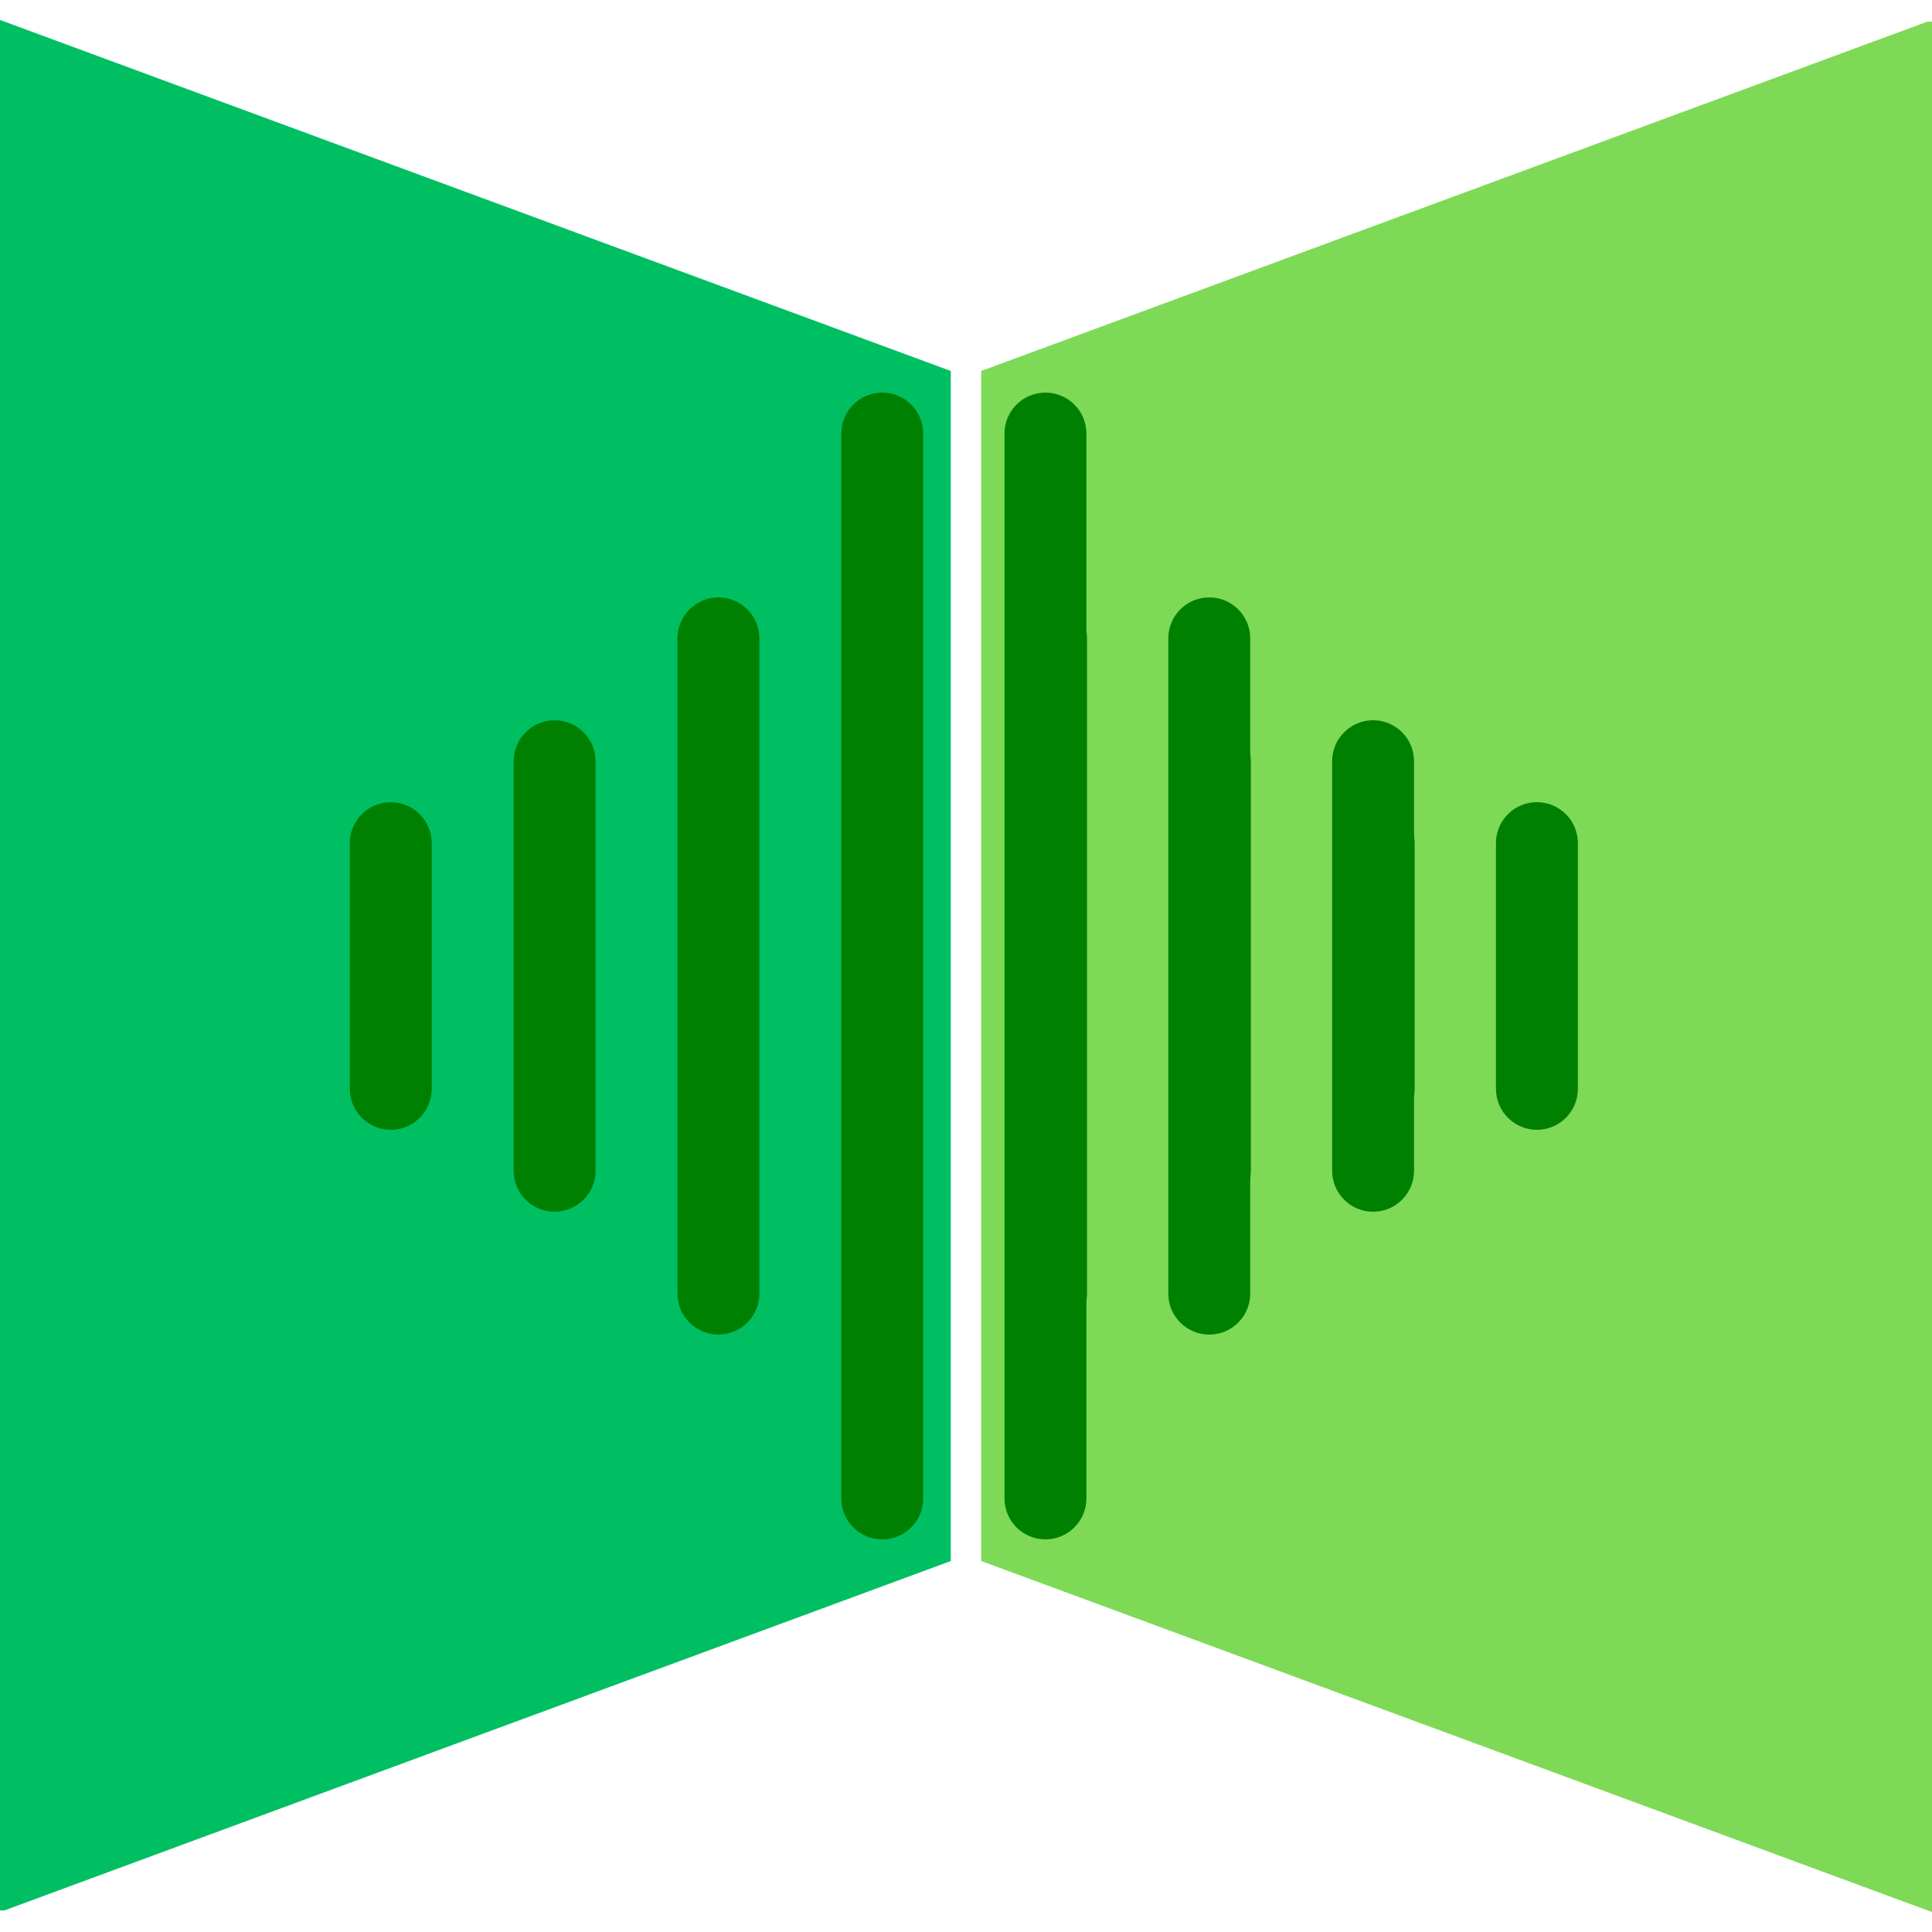
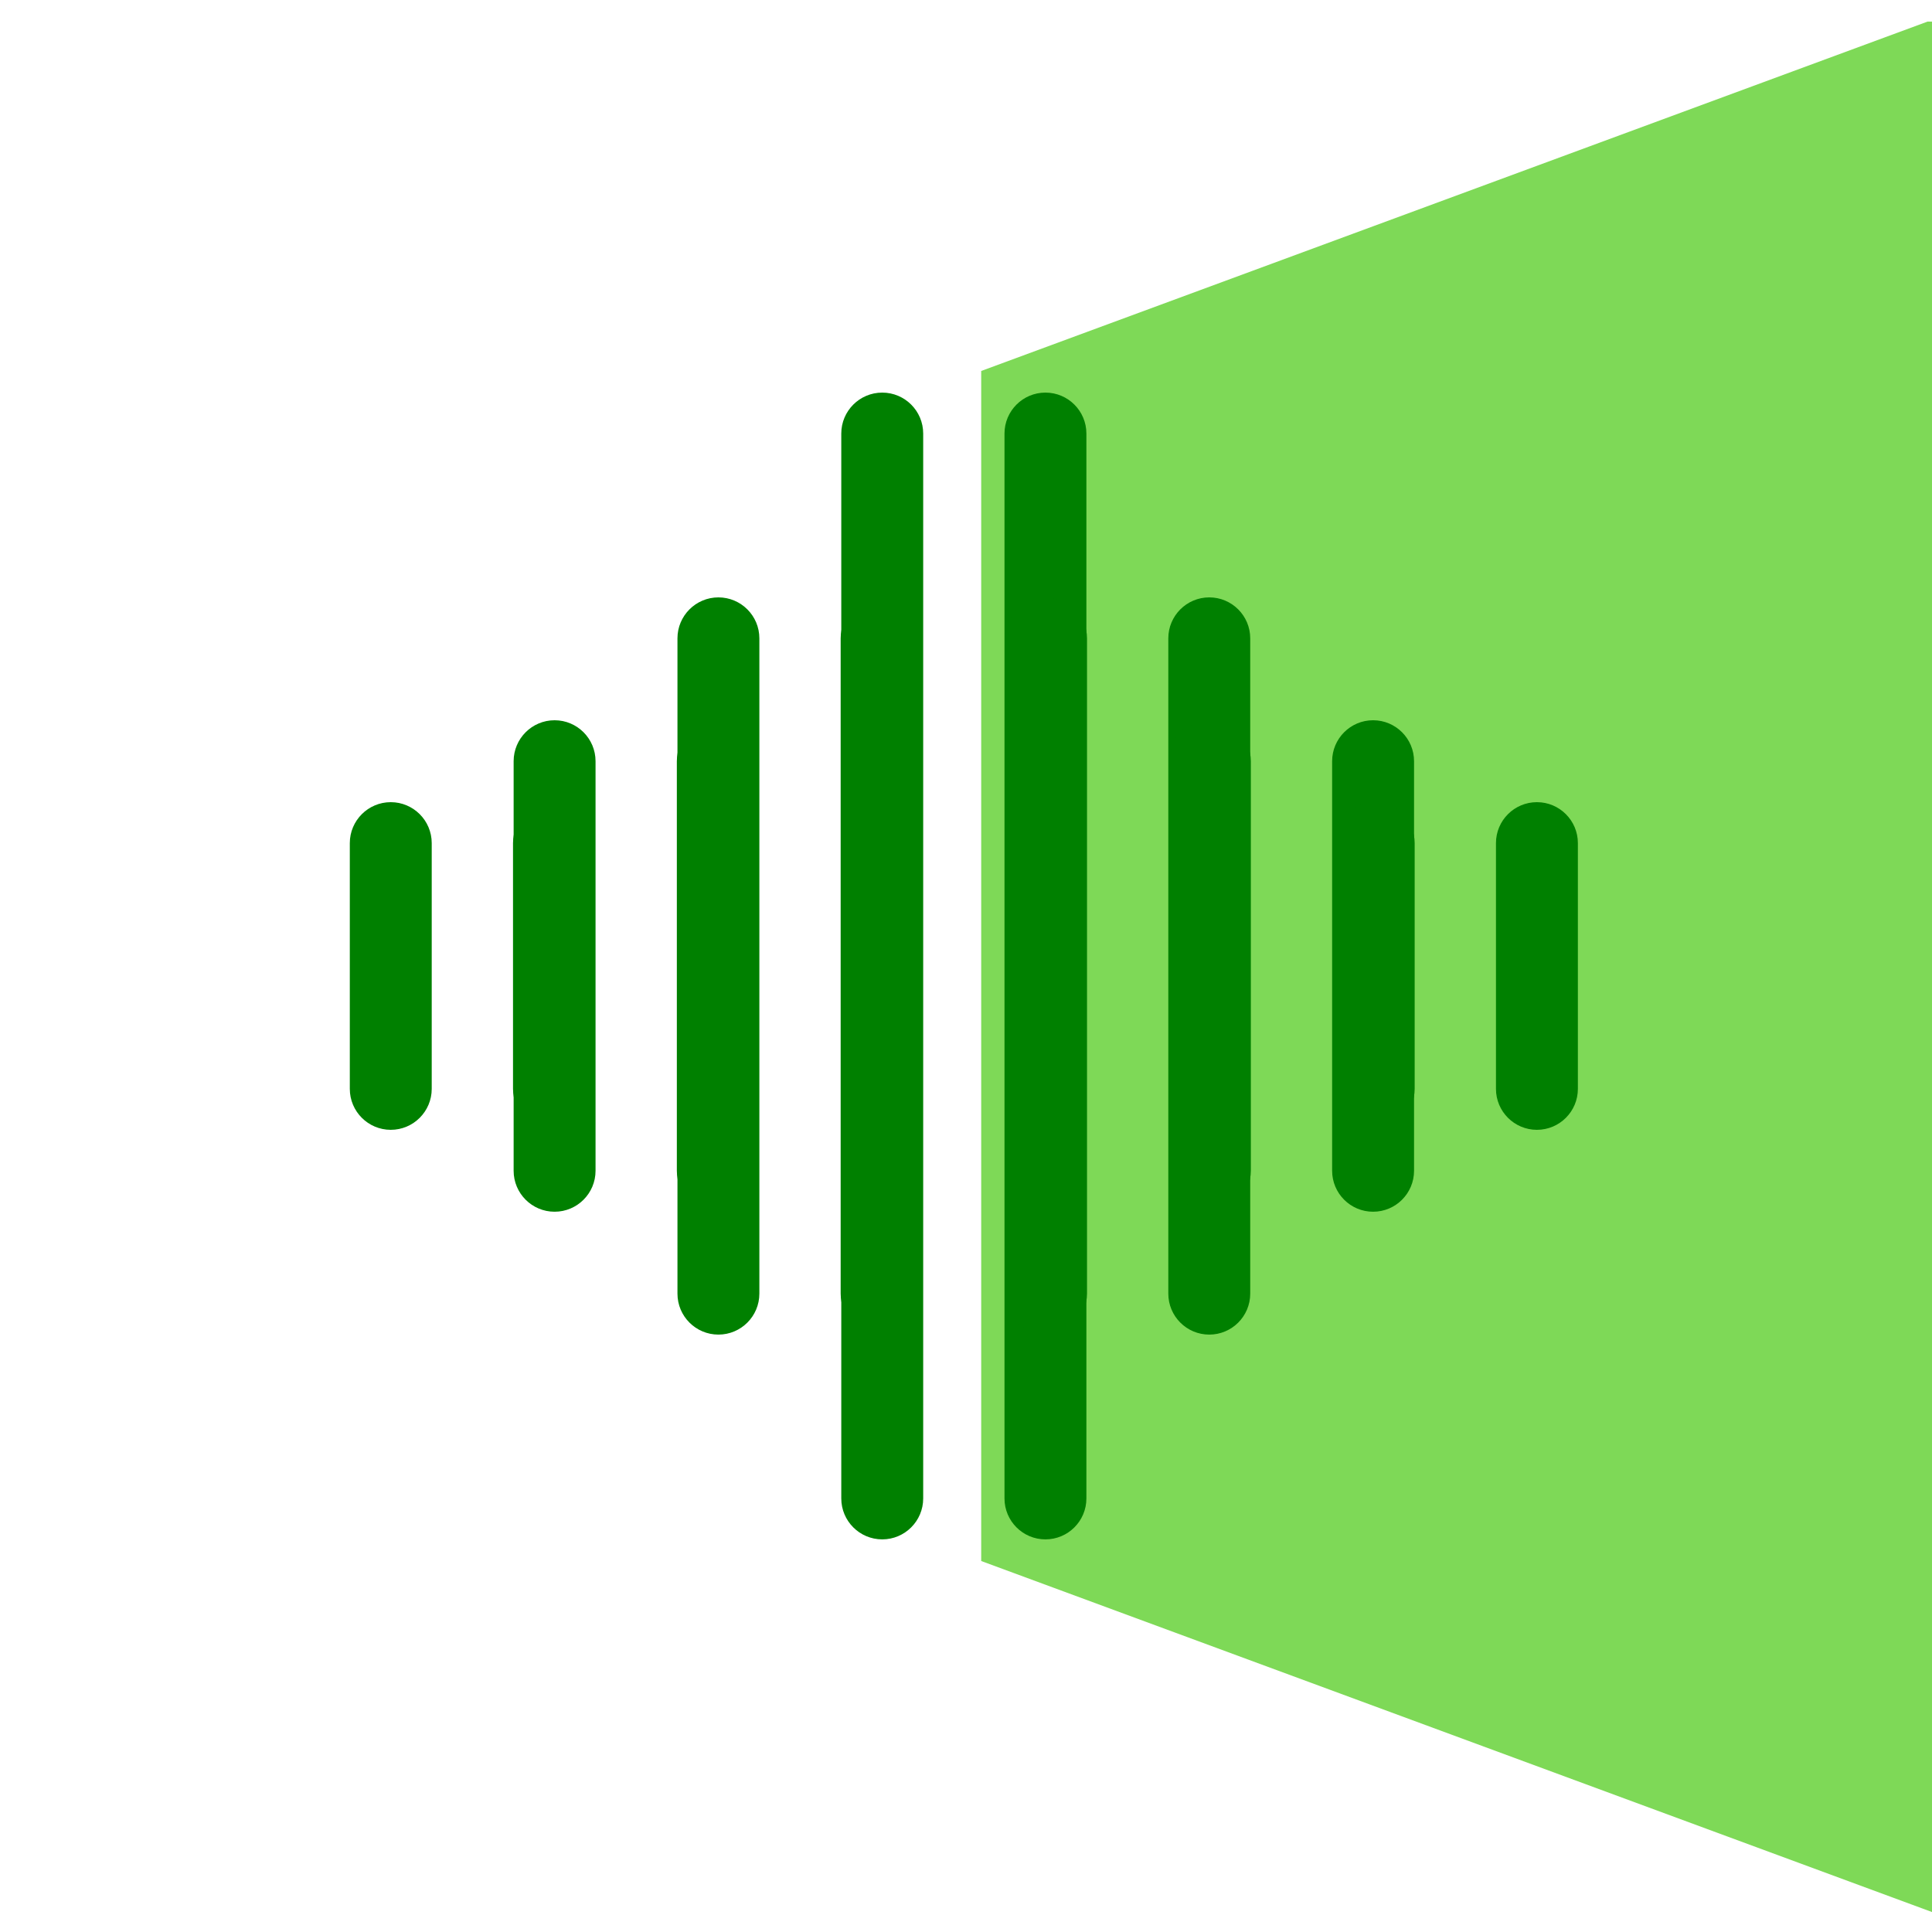
<svg xmlns="http://www.w3.org/2000/svg" width="1024" zoomAndPan="magnify" viewBox="0 0 768 768" height="1024" preserveAspectRatio="xMidYMid meet" version="1.0">
  <defs>
    <clipPath id="e1c810b430">
      <path d="M 390.043 7.109 L 768 7.109 L 768 760.066 L 390.043 760.066 Z M 390.043 7.109 " clip-rule="nonzero" />
    </clipPath>
    <clipPath id="cd53a2a8fc">
      <path d="M 390.043 620.527 L 390.043 147.465 L 768 7.93 L 768 760.066 Z M 390.043 620.527 " clip-rule="nonzero" />
    </clipPath>
    <clipPath id="bb0326db75">
-       <path d="M 0.043 1 L 378 1 L 378 753.066 L 0.043 753.066 Z M 0.043 1 " clip-rule="nonzero" />
+       <path d="M 0.043 1 L 378 1 L 378 753.066 L 0.043 753.066 Z " clip-rule="nonzero" />
    </clipPath>
    <clipPath id="22b030bfed">
      <path d="M 0.043 613.527 L 0.043 140.465 L 378 0.93 L 378 753.066 Z M 0.043 613.527 " clip-rule="nonzero" />
    </clipPath>
    <clipPath id="db319633dc">
      <rect x="0" width="378" y="0" height="754" />
    </clipPath>
    <clipPath id="c1480587a9">
      <path d="M 203.809 156.066 L 627.559 156.066 L 627.559 612 L 203.809 612 Z M 203.809 156.066 " clip-rule="nonzero" />
    </clipPath>
    <clipPath id="d6f7cf44ac">
      <path d="M 0 7.934 L 377.953 7.934 L 377.953 760.891 L 0 760.891 Z M 0 7.934 " clip-rule="nonzero" />
    </clipPath>
    <clipPath id="adc0e90110">
-       <path d="M 377.953 147.469 L 377.953 620.531 L -0.004 760.07 L -0.004 7.934 Z M 377.953 147.469 " clip-rule="nonzero" />
-     </clipPath>
+       </clipPath>
    <clipPath id="9dae7f1007">
      <path d="M 0 0.934 L 377.953 0.934 L 377.953 753 L 0 753 Z M 0 0.934 " clip-rule="nonzero" />
    </clipPath>
    <clipPath id="8841d477b2">
      <path d="M 377.953 140.469 L 377.953 613.531 L -0.004 753.07 L -0.004 0.934 Z M 377.953 140.469 " clip-rule="nonzero" />
    </clipPath>
    <clipPath id="591fae7468">
      <rect x="0" width="378" y="0" height="754" />
    </clipPath>
    <clipPath id="9cf45ecc58">
      <path d="M 139 156.066 L 562.684 156.066 L 562.684 612 L 139 612 Z M 139 156.066 " clip-rule="nonzero" />
    </clipPath>
  </defs>
  <rect x="-76.8" width="921.6" fill="#ffffff" y="-76.8" height="921.6" fill-opacity="1" />
  <rect x="-76.8" width="921.6" fill="#ffffff" y="-76.8" height="921.6" fill-opacity="1" />
  <g clip-path="url(#e1c810b430)">
    <g clip-path="url(#cd53a2a8fc)">
      <g transform="matrix(1, 0, 0, 1, 390, 7)">
        <g clip-path="url(#db319633dc)">
          <g clip-path="url(#bb0326db75)">
            <g clip-path="url(#22b030bfed)">
              <path fill="#7ed957" d="M 0.043 753.066 L 0.043 1.586 L 378 1.586 L 378 753.066 Z M 0.043 753.066 " fill-opacity="1" fill-rule="nonzero" />
            </g>
          </g>
        </g>
      </g>
    </g>
  </g>
  <g clip-path="url(#c1480587a9)">
    <path fill="#008000" d="M 431.859 595.645 L 431.859 172.348 C 431.859 163.359 424.566 156.066 415.578 156.066 C 406.594 156.066 399.301 163.359 399.301 172.348 L 399.301 595.645 C 399.301 604.633 406.594 611.926 415.578 611.926 C 424.566 611.926 431.859 604.633 431.859 595.645 Z M 496.984 514.242 L 496.984 253.75 C 496.984 244.766 489.691 237.469 480.703 237.469 C 471.715 237.469 464.422 244.766 464.422 253.75 L 464.422 514.242 C 464.422 523.23 471.715 530.523 480.703 530.523 C 489.691 530.523 496.984 523.23 496.984 514.242 Z M 366.738 514.242 L 366.738 253.75 C 366.738 244.766 359.445 237.469 350.457 237.469 C 341.469 237.469 334.176 244.766 334.176 253.75 L 334.176 514.242 C 334.176 523.23 341.469 530.523 350.457 530.523 C 359.445 530.523 366.738 523.23 366.738 514.242 Z M 562.105 465.398 L 562.105 302.594 C 562.105 293.605 554.812 286.312 545.824 286.312 C 536.84 286.312 529.543 293.605 529.543 302.594 L 529.543 465.398 C 529.543 474.387 536.84 481.68 545.824 481.68 C 554.812 481.68 562.105 474.387 562.105 465.398 Z M 301.613 465.398 L 301.613 302.594 C 301.613 293.605 294.32 286.312 285.336 286.312 C 276.348 286.312 269.055 293.605 269.055 302.594 L 269.055 465.398 C 269.055 474.387 276.348 481.68 285.336 481.68 C 294.32 481.68 301.613 474.387 301.613 465.398 Z M 236.492 432.84 L 236.492 335.156 C 236.492 326.168 229.199 318.875 220.211 318.875 C 211.227 318.875 203.93 326.168 203.93 335.156 L 203.93 432.84 C 203.93 441.824 211.227 449.121 220.211 449.121 C 229.199 449.121 236.492 441.824 236.492 432.84 Z M 627.23 432.84 L 627.23 335.156 C 627.23 326.168 619.934 318.875 610.949 318.875 C 601.961 318.875 594.668 326.168 594.668 335.156 L 594.668 432.84 C 594.668 441.824 601.961 449.121 610.949 449.121 C 619.934 449.121 627.23 441.824 627.23 432.84 Z M 627.23 432.84 " fill-opacity="1" fill-rule="evenodd" />
  </g>
  <g clip-path="url(#d6f7cf44ac)">
    <g clip-path="url(#adc0e90110)">
      <g transform="matrix(1, 0, 0, 1, 0, 7)">
        <g clip-path="url(#591fae7468)">
          <g clip-path="url(#9dae7f1007)">
            <g clip-path="url(#8841d477b2)">
              <path fill="#00bf63" d="M 377.953 0.934 L 377.953 752.414 L -0.004 752.414 L -0.004 0.934 Z M 377.953 0.934 " fill-opacity="1" fill-rule="nonzero" />
            </g>
          </g>
        </g>
      </g>
    </g>
  </g>
  <g clip-path="url(#9cf45ecc58)">
    <path fill="#008000" d="M 366.984 595.645 L 366.984 172.348 C 366.984 163.359 359.691 156.066 350.703 156.066 C 341.715 156.066 334.422 163.359 334.422 172.348 L 334.422 595.645 C 334.422 604.633 341.715 611.926 350.703 611.926 C 359.691 611.926 366.984 604.633 366.984 595.645 Z M 432.105 514.242 L 432.105 253.75 C 432.105 244.766 424.812 237.469 415.824 237.469 C 406.84 237.469 399.547 244.766 399.547 253.75 L 399.547 514.242 C 399.547 523.23 406.84 530.523 415.824 530.523 C 424.812 530.523 432.105 523.23 432.105 514.242 Z M 301.859 514.242 L 301.859 253.75 C 301.859 244.766 294.566 237.469 285.582 237.469 C 276.594 237.469 269.301 244.766 269.301 253.75 L 269.301 514.242 C 269.301 523.23 276.594 530.523 285.582 530.523 C 294.566 530.523 301.859 523.23 301.859 514.242 Z M 497.23 465.398 L 497.23 302.594 C 497.23 293.605 489.938 286.312 480.949 286.312 C 471.961 286.312 464.668 293.605 464.668 302.594 L 464.668 465.398 C 464.668 474.387 471.961 481.68 480.949 481.68 C 489.938 481.68 497.23 474.387 497.23 465.398 Z M 236.738 465.398 L 236.738 302.594 C 236.738 293.605 229.445 286.312 220.457 286.312 C 211.473 286.312 204.176 293.605 204.176 302.594 L 204.176 465.398 C 204.176 474.387 211.473 481.68 220.457 481.68 C 229.445 481.68 236.738 474.387 236.738 465.398 Z M 171.617 432.84 L 171.617 335.156 C 171.617 326.168 164.32 318.875 155.336 318.875 C 146.348 318.875 139.055 326.168 139.055 335.156 L 139.055 432.84 C 139.055 441.824 146.348 449.121 155.336 449.121 C 164.32 449.121 171.617 441.824 171.617 432.84 Z M 562.352 432.84 L 562.352 335.156 C 562.352 326.168 555.059 318.875 546.07 318.875 C 537.086 318.875 529.789 326.168 529.789 335.156 L 529.789 432.84 C 529.789 441.824 537.086 449.121 546.07 449.121 C 555.059 449.121 562.352 441.824 562.352 432.84 Z M 562.352 432.84 " fill-opacity="1" fill-rule="evenodd" />
  </g>
</svg>